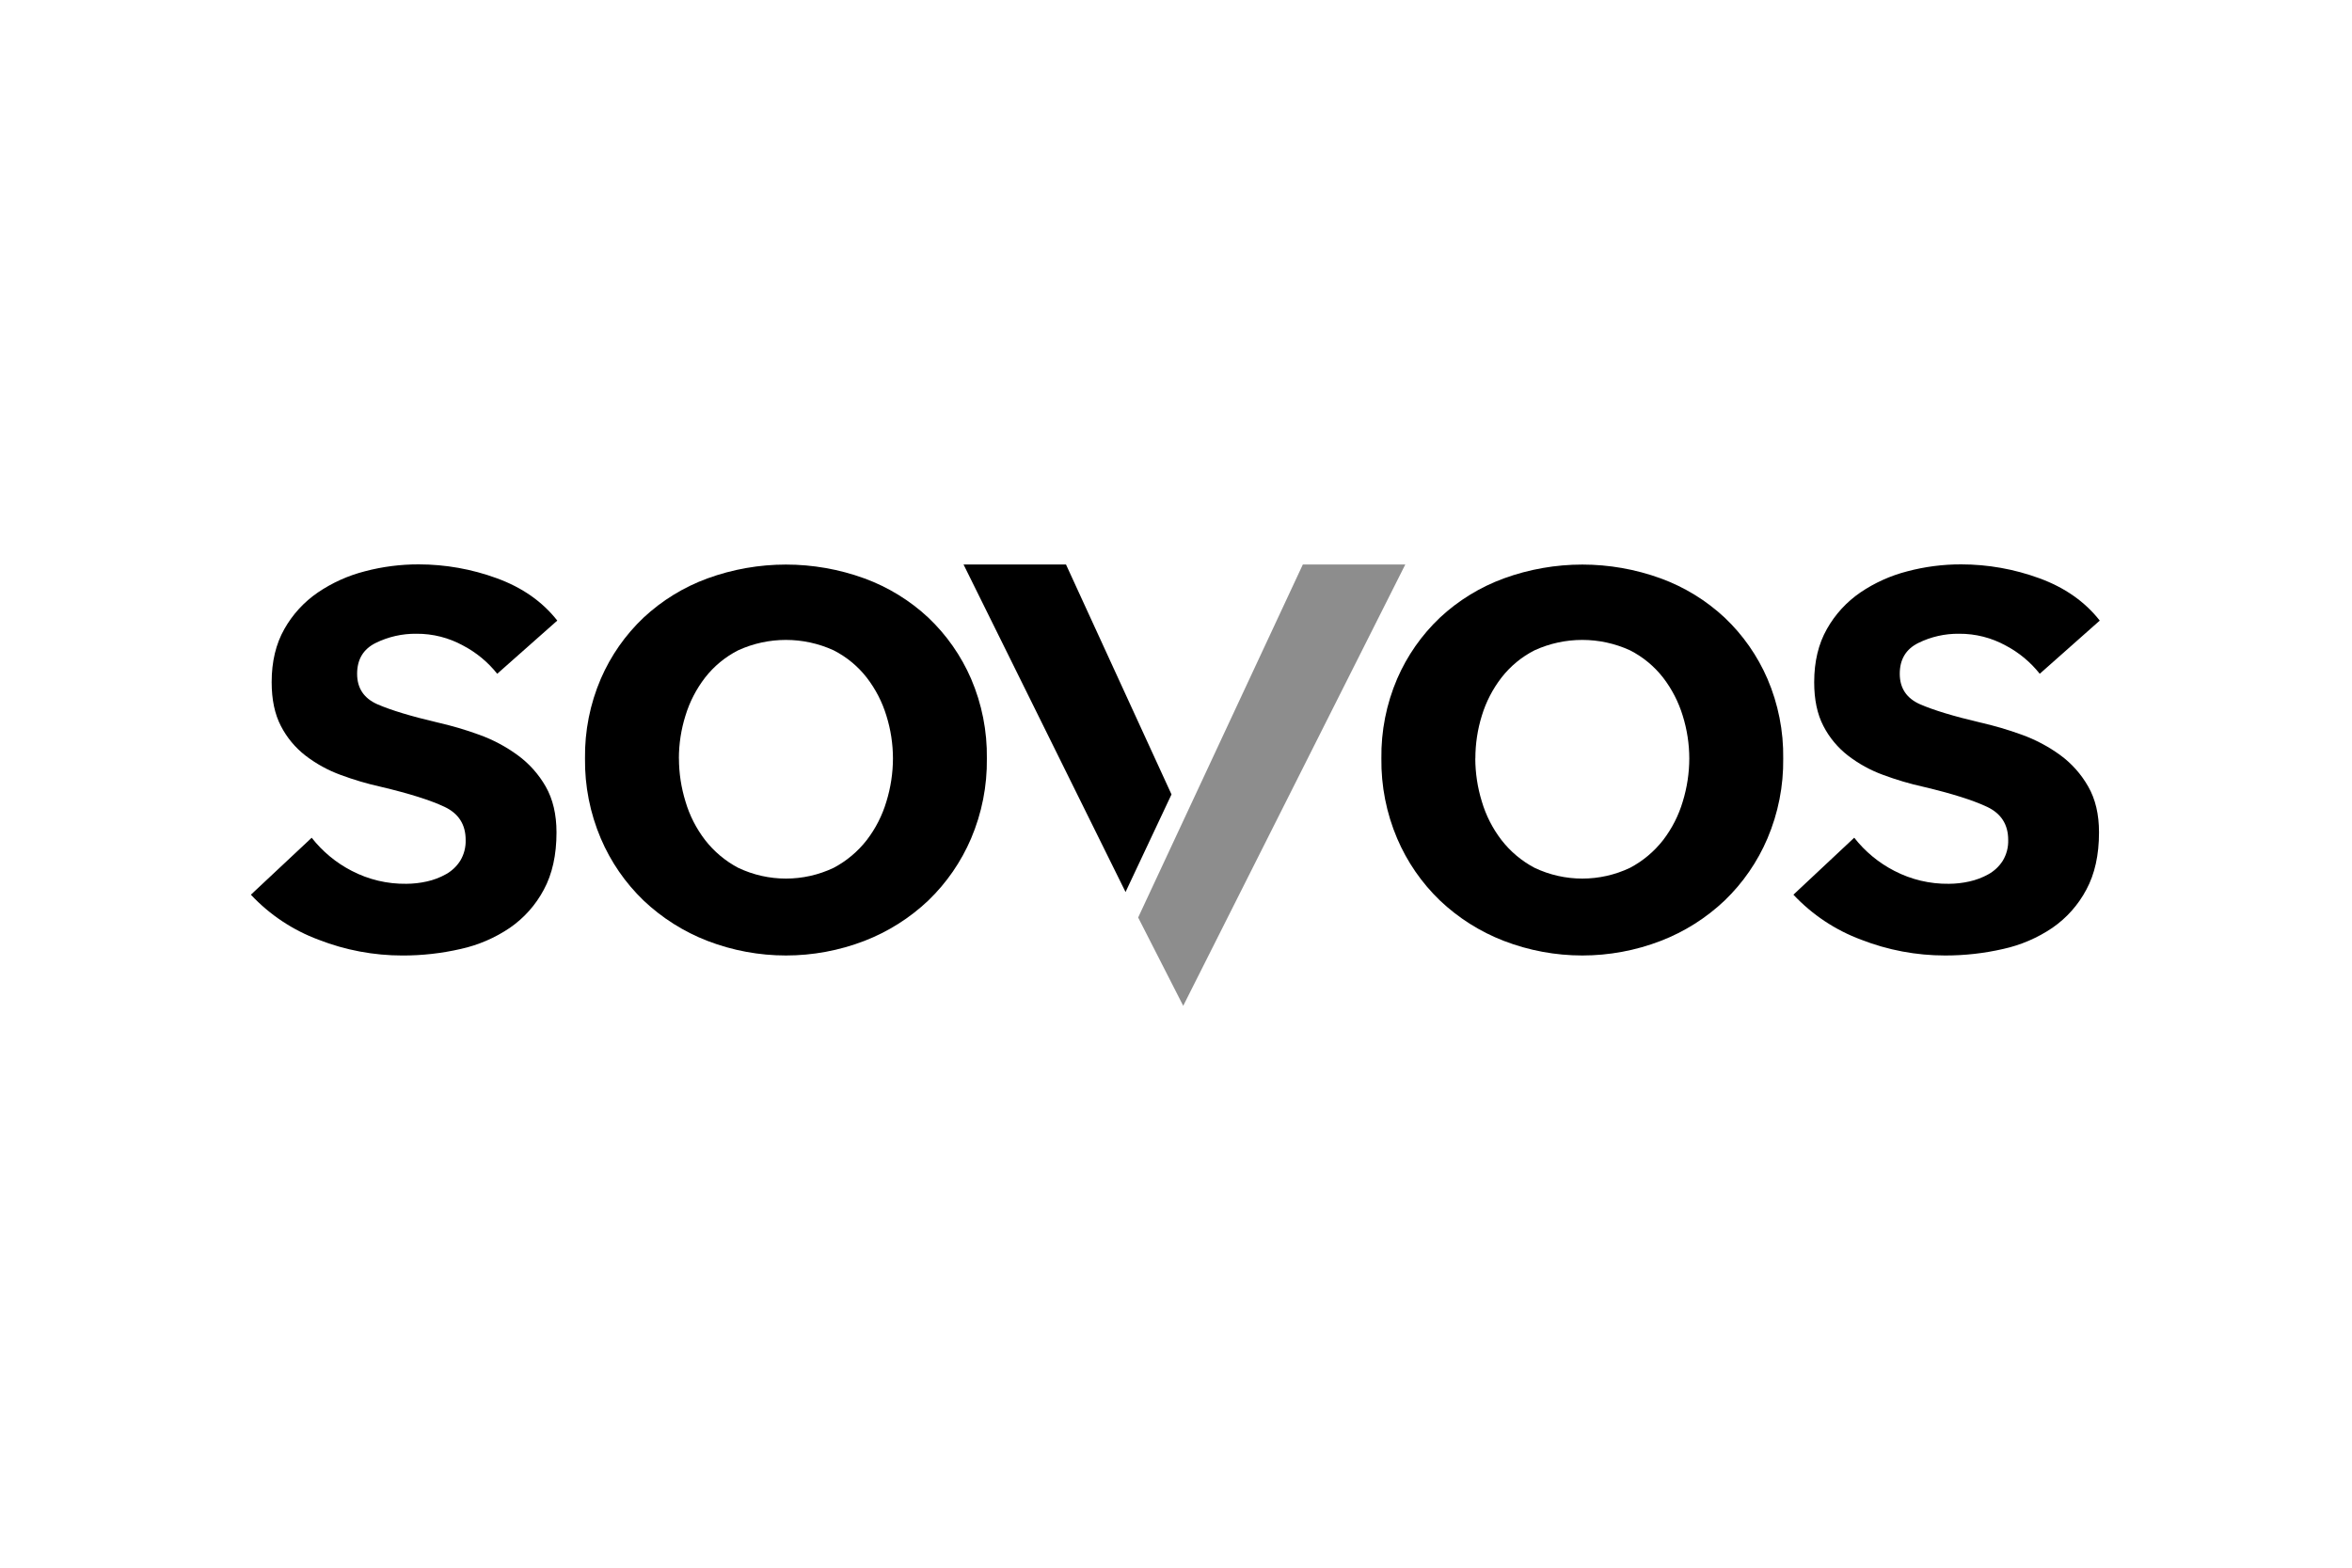
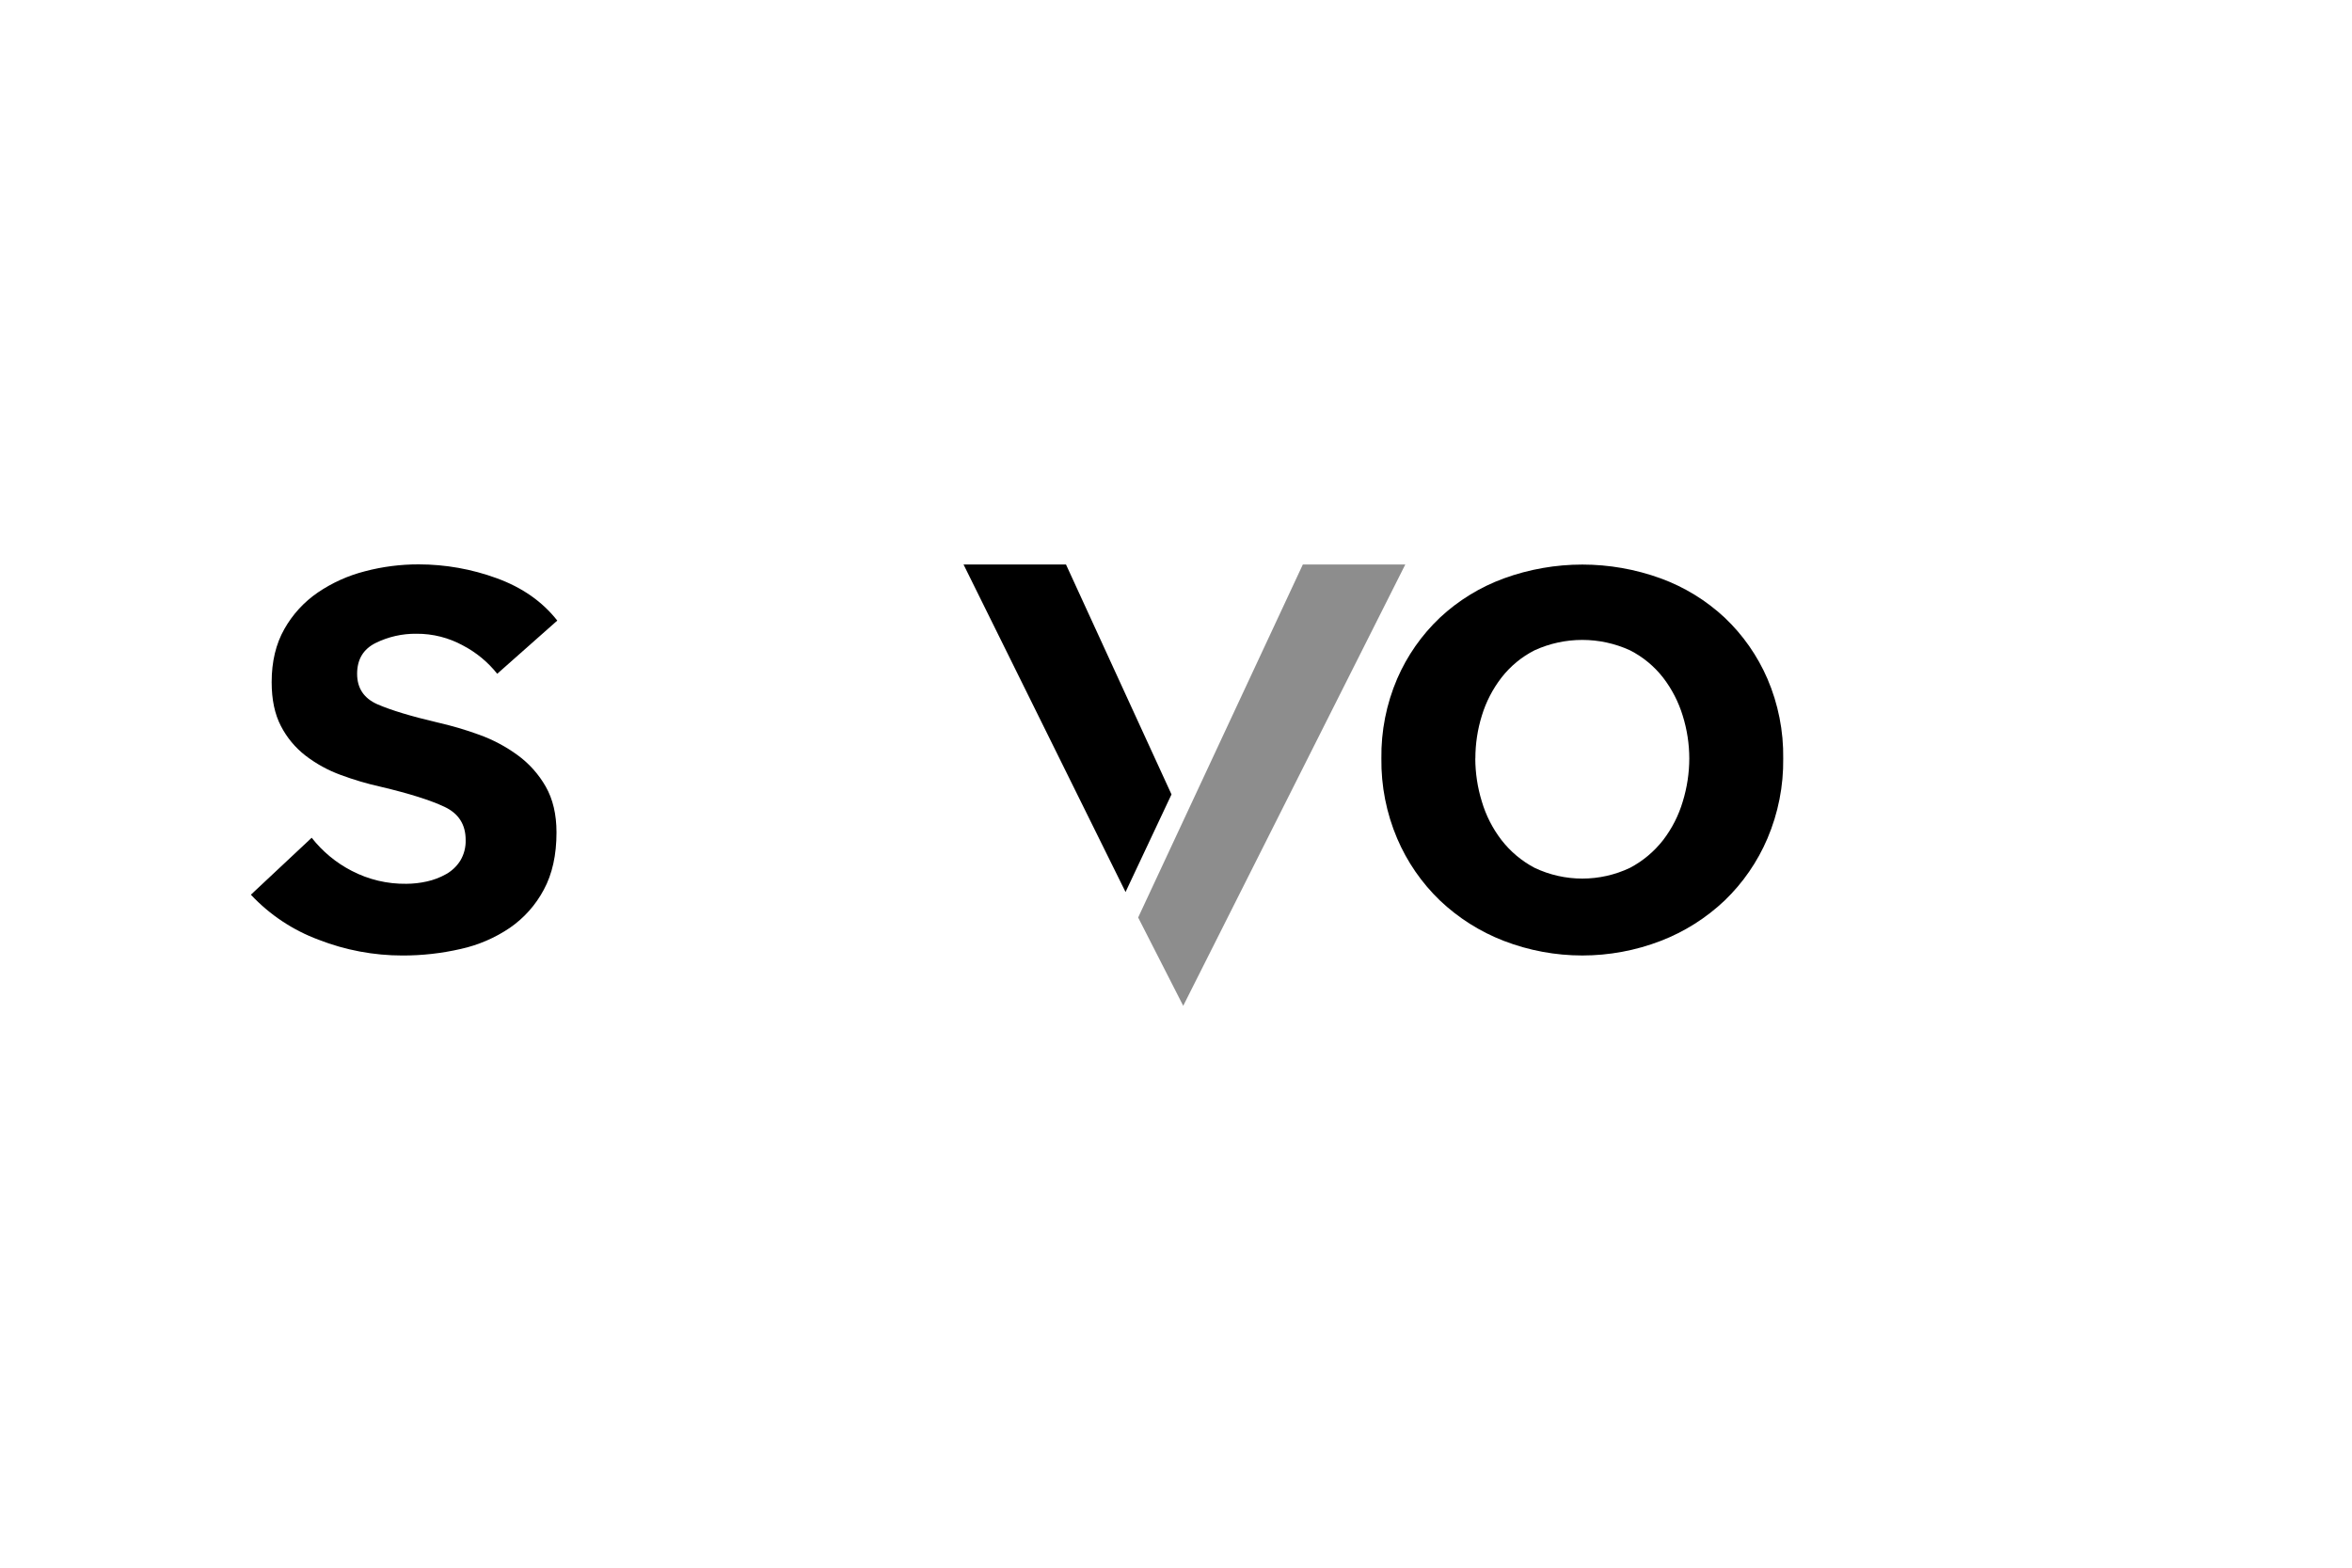
<svg xmlns="http://www.w3.org/2000/svg" width="300px" height="200px" viewBox="0 0 300 200" version="1.1">
  <title>sovos-logo</title>
  <g id="sovos-logo" stroke="none" stroke-width="1" fill="none" fill-rule="evenodd">
    <g transform="translate(32, 72)" fill-rule="nonzero">
      <path d="M31.421,13.958 C30.245,12.477 28.774,11.257 27.101,10.376 C25.269,9.361 23.206,8.836 21.112,8.852 C19.309,8.83 17.525,9.234 15.907,10.032 C14.338,10.814 13.553,12.123 13.551,13.958 C13.548,15.794 14.415,17.093 16.151,17.856 C17.885,18.607 20.423,19.376 23.763,20.163 C25.578,20.571 27.366,21.095 29.114,21.733 C30.866,22.362 32.518,23.239 34.022,24.337 C35.487,25.406 36.709,26.773 37.608,28.348 C38.522,29.952 38.98,31.9 38.983,34.192 C38.983,37.071 38.443,39.509 37.363,41.506 C36.332,43.448 34.849,45.114 33.04,46.364 C31.136,47.656 29.004,48.573 26.757,49.068 C24.326,49.626 21.839,49.905 19.344,49.9 C15.682,49.902 12.051,49.219 8.639,47.888 C5.353,46.669 2.395,44.703 1.56106026e-13,42.143 L7.757,34.876 C9.134,36.636 10.876,38.077 12.863,39.1 C15.014,40.219 17.409,40.787 19.833,40.751 C20.709,40.747 21.583,40.649 22.438,40.457 C23.297,40.27 24.124,39.956 24.89,39.525 C25.63,39.113 26.255,38.522 26.708,37.806 C27.187,37.007 27.425,36.087 27.395,35.156 C27.395,33.188 26.495,31.78 24.695,30.932 C22.895,30.084 20.195,29.233 16.594,28.38 C14.843,27.992 13.12,27.483 11.439,26.857 C9.833,26.271 8.326,25.443 6.97,24.401 C5.66,23.386 4.589,22.097 3.831,20.624 C3.044,19.119 2.651,17.252 2.651,15.025 C2.651,12.407 3.19,10.149 4.27,8.249 C5.318,6.388 6.78,4.792 8.543,3.586 C10.369,2.347 12.395,1.434 14.532,0.886 C16.775,0.293 19.086,-0.005 21.407,1.14549609e-05 C24.806,0.002 28.179,0.601 31.371,1.772 C34.612,2.953 37.182,4.753 39.082,7.172 L31.421,13.958 Z" id="Path" fill="#000000" />
-       <path d="M42.618,24.759 C42.571,21.267 43.258,17.805 44.634,14.596 C45.905,11.656 47.758,9.004 50.081,6.8 C52.436,4.604 55.207,2.901 58.231,1.793 C64.7,-0.564 71.794,-0.564 78.263,1.793 C81.287,2.901 84.058,4.603 86.413,6.8 C88.736,9.005 90.59,11.657 91.863,14.596 C93.239,17.805 93.924,21.268 93.876,24.759 C93.921,28.266 93.236,31.744 91.863,34.971 C90.593,37.945 88.74,40.633 86.413,42.877 C84.058,45.11 81.29,46.862 78.263,48.033 C71.817,50.518 64.677,50.518 58.231,48.033 C55.205,46.861 52.436,45.11 50.081,42.877 C47.754,40.634 45.901,37.945 44.634,34.971 C43.261,31.744 42.574,28.266 42.618,24.759 M54.599,24.759 C54.602,26.623 54.884,28.477 55.435,30.258 C55.959,32.036 56.808,33.701 57.937,35.17 C59.077,36.638 60.517,37.846 62.161,38.713 C66.013,40.545 70.485,40.545 74.336,38.713 C75.978,37.844 77.417,36.637 78.557,35.17 C79.686,33.7 80.535,32.035 81.062,30.258 C81.611,28.477 81.893,26.623 81.898,24.759 C81.895,22.91 81.613,21.073 81.062,19.309 C80.527,17.552 79.678,15.906 78.557,14.451 C77.42,12.993 75.977,11.802 74.329,10.964 C70.463,9.197 66.02,9.197 62.154,10.964 C60.507,11.802 59.065,12.993 57.93,14.451 C56.809,15.905 55.961,17.551 55.428,19.309 C54.875,21.073 54.593,22.91 54.592,24.759" id="Shape" fill="#000000" />
      <path d="M144.197,24.759 C144.149,21.268 144.834,17.805 146.21,14.596 C147.482,11.656 149.336,9.004 151.66,6.8 C154.014,4.602 156.786,2.9 159.81,1.793 C166.278,-0.564 173.37,-0.564 179.838,1.793 C182.863,2.9 185.634,4.602 187.989,6.8 C190.313,9.004 192.167,11.656 193.438,14.596 C194.814,17.805 195.5,21.268 195.451,24.759 C195.497,28.266 194.811,31.744 193.438,34.971 C192.171,37.945 190.317,40.634 187.989,42.877 C185.635,45.111 182.866,46.863 179.838,48.033 C173.394,50.518 166.255,50.518 159.81,48.033 C156.783,46.863 154.014,45.111 151.66,42.877 C149.331,40.634 147.478,37.945 146.21,34.971 C144.837,31.744 144.152,28.266 144.197,24.759 M156.175,24.759 C156.18,26.623 156.461,28.477 157.011,30.258 C157.536,32.036 158.386,33.701 159.516,35.17 C160.654,36.639 162.093,37.847 163.737,38.713 C167.588,40.545 172.06,40.545 175.912,38.713 C177.555,37.844 178.994,36.636 180.136,35.17 C181.263,33.699 182.111,32.034 182.638,30.258 C183.186,28.477 183.467,26.623 183.471,24.759 C183.467,22.91 183.185,21.073 182.634,19.309 C182.098,17.553 181.251,15.907 180.132,14.451 C178.996,12.994 177.554,11.804 175.909,10.964 C172.042,9.197 167.599,9.197 163.733,10.964 C162.087,11.801 160.646,12.992 159.513,14.451 C158.39,15.905 157.542,17.551 157.007,19.309 C156.461,21.074 156.184,22.911 156.185,24.759" id="Shape" fill="#000000" />
-       <path d="M228.172,13.958 C227.001,12.479 225.535,11.259 223.867,10.376 C222.035,9.361 219.972,8.836 217.878,8.852 C216.076,8.83 214.293,9.234 212.676,10.032 C211.103,10.814 210.316,12.123 210.316,13.958 C210.316,15.794 211.185,17.093 212.921,17.856 C214.655,18.607 217.191,19.376 220.529,20.163 C222.345,20.571 224.134,21.096 225.883,21.733 C227.634,22.364 229.287,23.241 230.791,24.337 C232.25,25.406 233.465,26.774 234.356,28.348 C235.275,29.952 235.733,31.9 235.731,34.192 C235.731,37.071 235.191,39.509 234.111,41.506 C233.081,43.448 231.6,45.114 229.792,46.364 C227.889,47.654 225.758,48.57 223.513,49.064 C221.08,49.623 218.592,49.902 216.096,49.897 C212.435,49.898 208.805,49.215 205.394,47.884 C202.107,46.665 199.149,44.698 196.752,42.14 L204.509,34.872 C205.886,36.632 207.628,38.073 209.615,39.096 C211.765,40.216 214.16,40.785 216.585,40.751 C217.46,40.748 218.332,40.649 219.186,40.457 C220.046,40.27 220.874,39.956 221.642,39.525 C222.38,39.111 223.005,38.52 223.459,37.806 C223.938,37.007 224.177,36.087 224.147,35.156 C224.147,33.188 223.247,31.78 221.447,30.932 C219.647,30.084 216.945,29.233 213.343,28.38 C211.592,27.992 209.87,27.483 208.19,26.857 C206.584,26.272 205.077,25.443 203.722,24.401 C202.411,23.387 201.338,22.097 200.579,20.624 C199.792,19.119 199.4,17.252 199.402,15.025 C199.402,12.407 199.942,10.149 201.022,8.249 C202.068,6.388 203.529,4.792 205.292,3.586 C207.118,2.347 209.146,1.434 211.284,0.886 C213.526,0.292 215.836,-0.006 218.155,-2.51783912e-14 C221.554,0.002 224.927,0.602 228.119,1.772 C231.358,2.953 233.927,4.753 235.826,7.172 L228.172,13.958 Z" id="Path" fill="#000000" />
      <polygon id="Path" fill="#8D8D8D" points="113.188 45.081 118.921 56.318 147.248 0.014 134.18 0.014 113.174 45.049" />
      <polygon id="Path" fill="#000000" points="117.426 29.348 103.968 0.014 90.899 0.014 111.565 41.8" />
    </g>
  </g>
</svg>